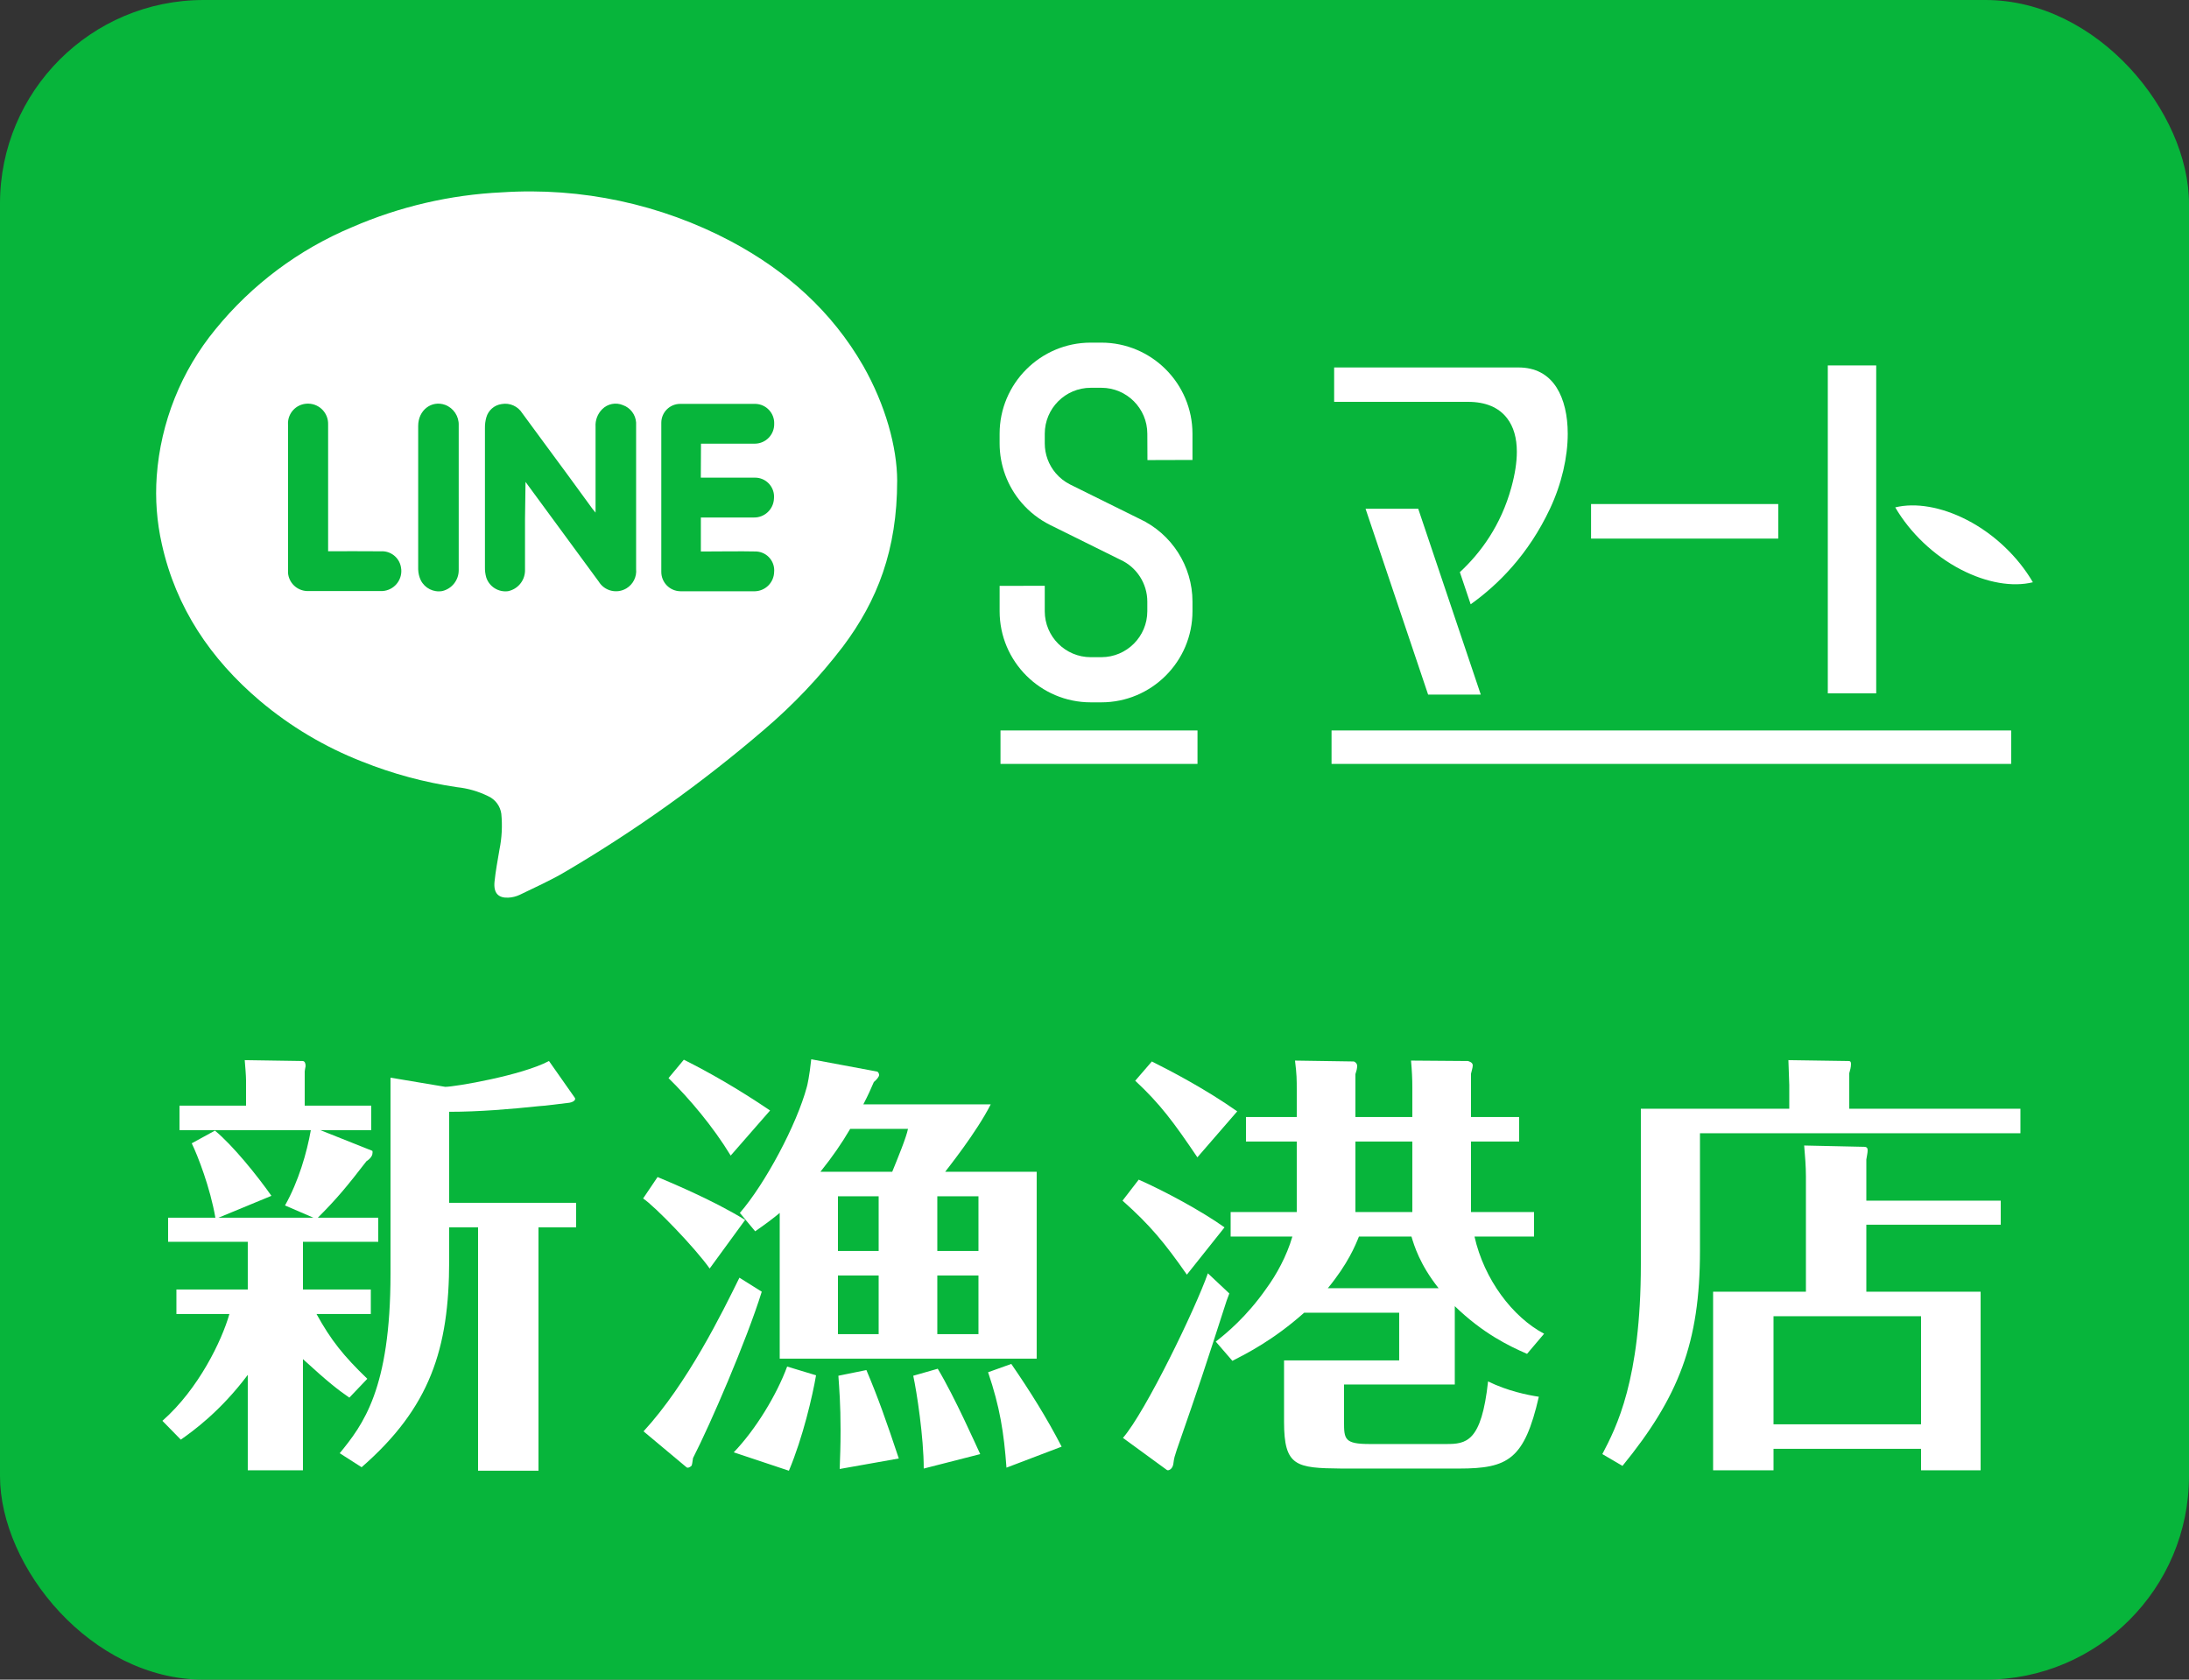
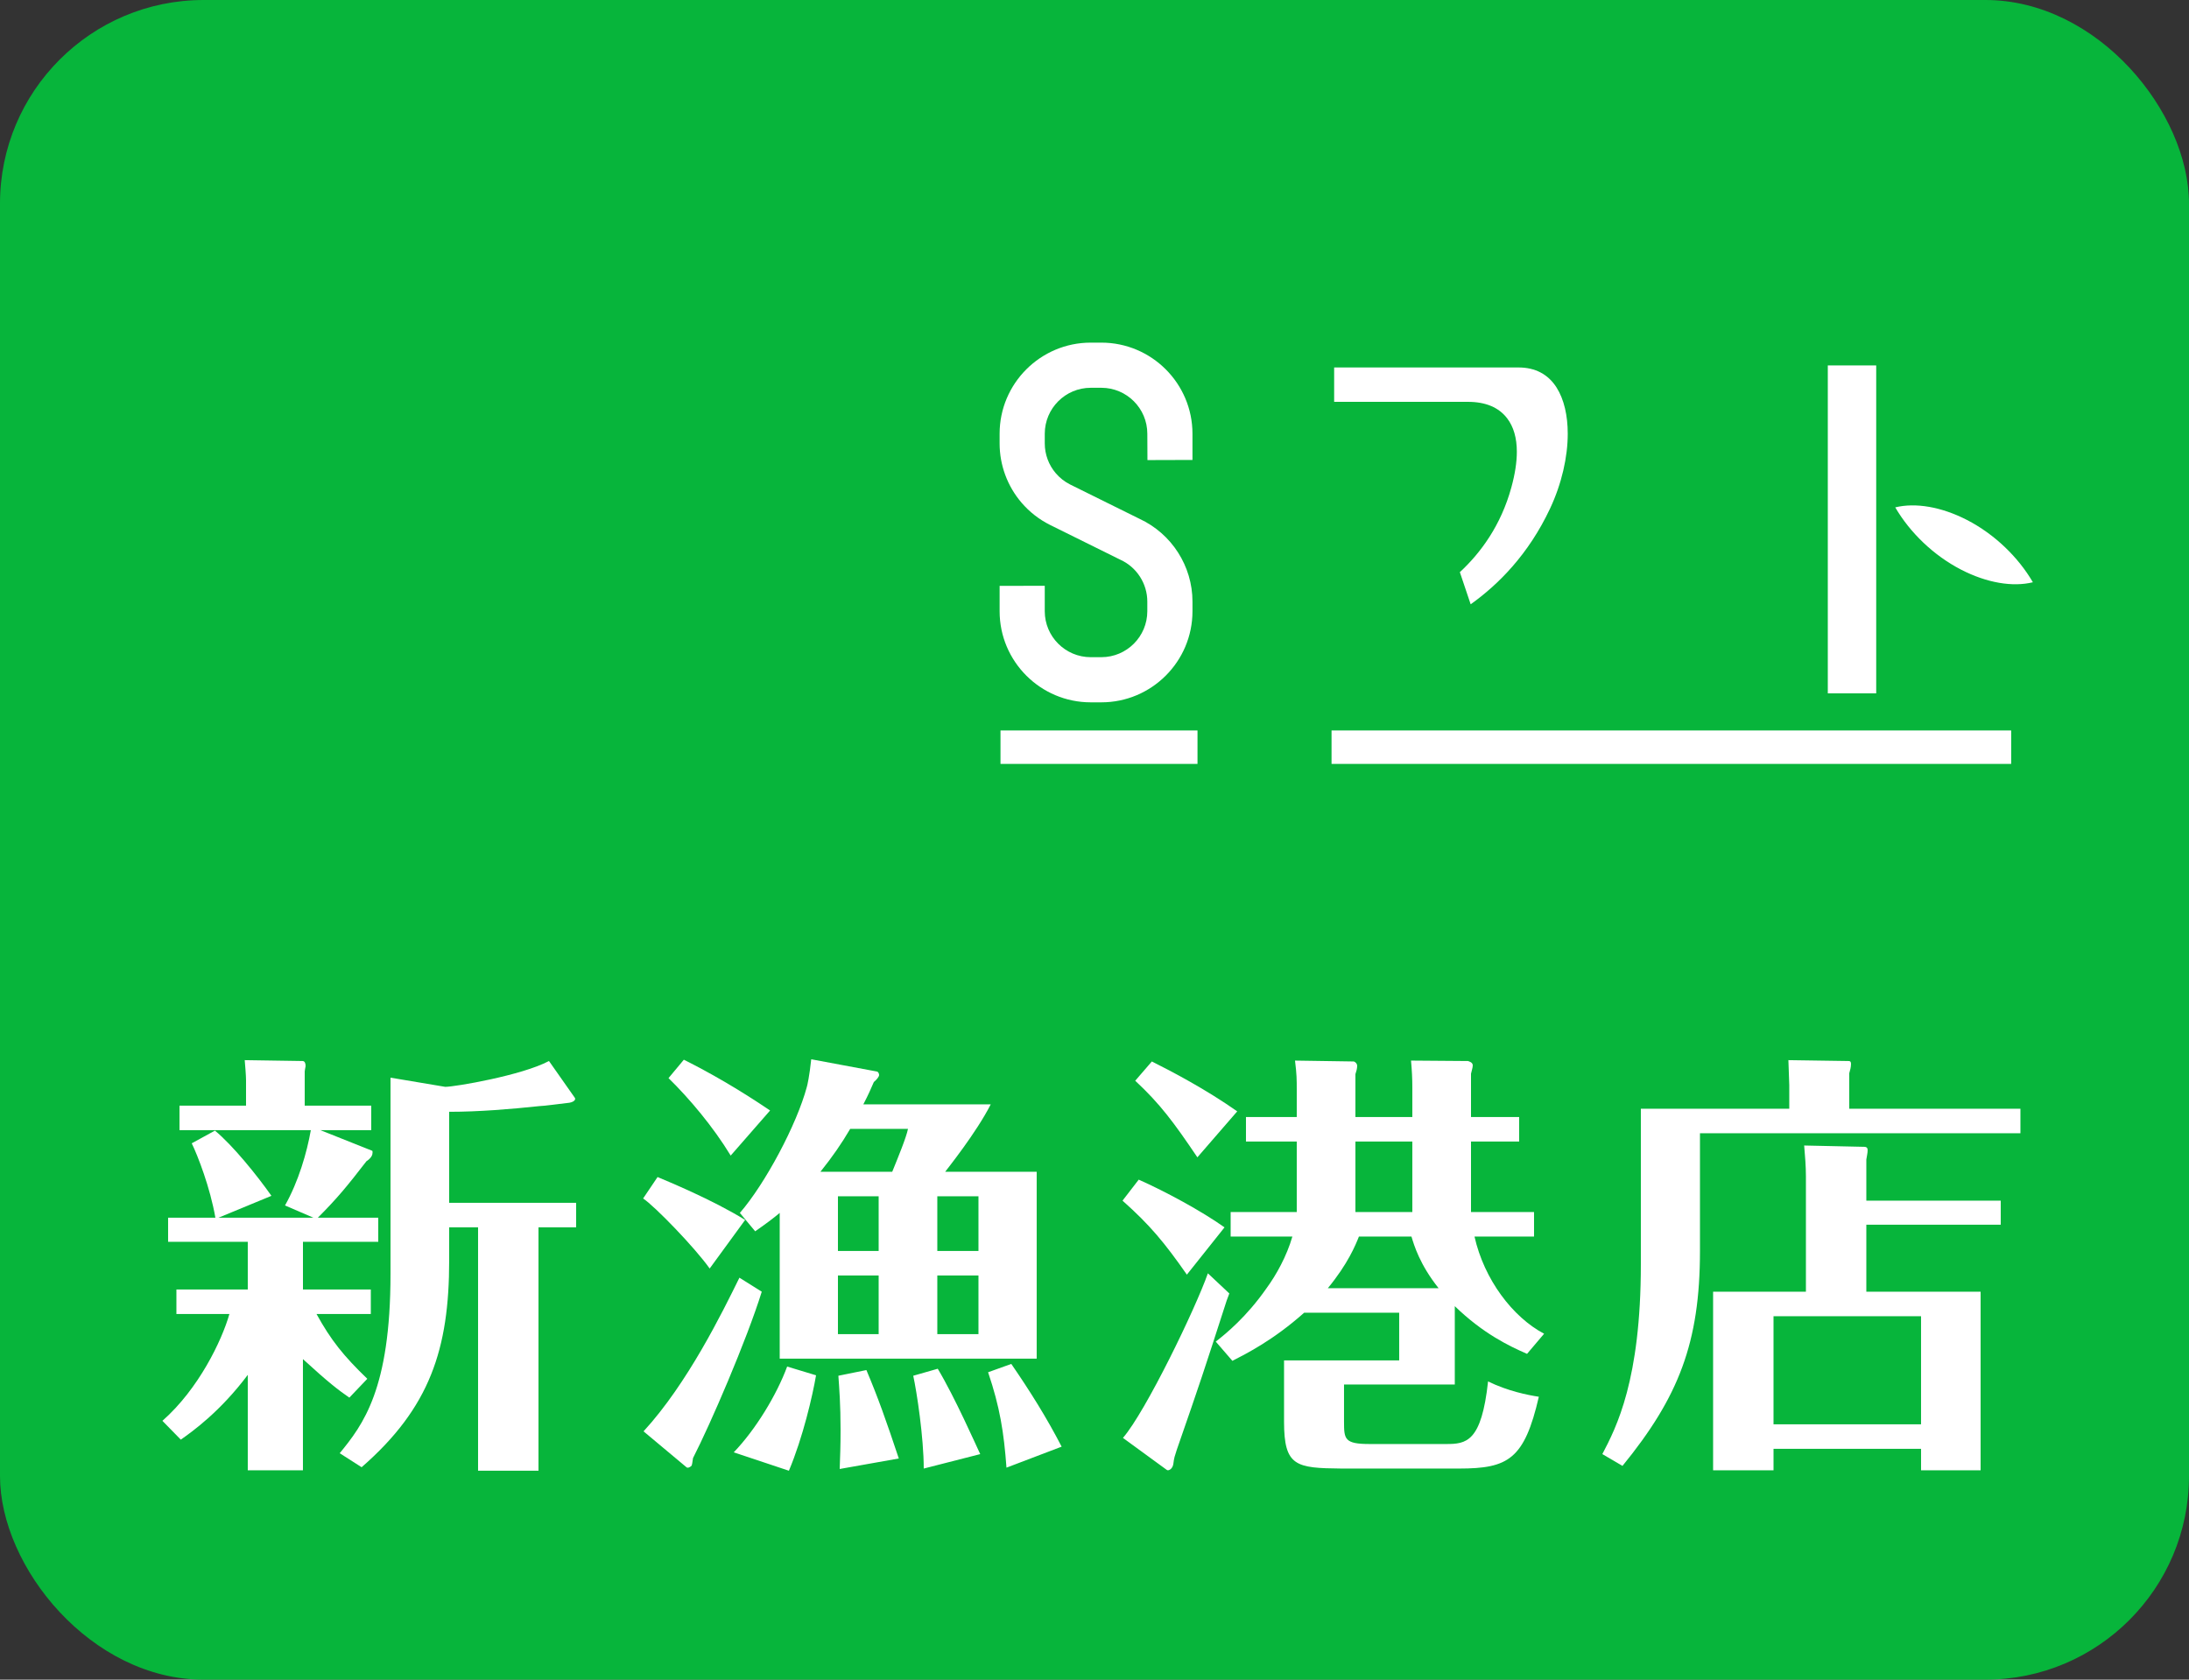
<svg xmlns="http://www.w3.org/2000/svg" id="_レイヤー_2" viewBox="0 0 215 165">
  <rect x="0" y="0" width="215" height="165" fill="#333333" stroke="none" />
  <g id="_レイヤー_1-2">
    <rect width="215" height="165" rx="20" ry="20" style="fill:#07b53b; stroke-width:0px;" />
    <g id="_レイヤー_2-2">
      <g id="_レイヤー_1-2">
-         <path d="M88.118,47.224c0,6.805-1.951,11.792-5.317,16.276-2.289,3-4.892,5.746-7.766,8.191-6.094,5.232-12.644,9.91-19.57,13.978-1.42.839-2.941,1.51-4.428,2.237-.351.163-.731.256-1.118.274-.967.039-1.459-.431-1.348-1.566.106-1.051.308-2.091.481-3.131.24-1.167.302-2.364.185-3.55-.108-.757-.595-1.407-1.292-1.722-.959-.473-1.995-.772-3.058-.883-3.201-.471-6.335-1.317-9.338-2.522-3.646-1.425-7.033-3.441-10.025-5.966-4.836-4.104-8.236-9.125-9.628-15.387-.493-2.187-.663-4.434-.503-6.67.383-5.293,2.399-10.337,5.77-14.437,3.58-4.396,8.189-7.841,13.419-10.031,4.659-2.024,9.648-3.184,14.722-3.422,7.803-.511,15.595,1.158,22.505,4.82,5.424,2.896,9.88,6.849,12.972,12.223,2.186,3.841,3.327,7.984,3.338,11.289ZM51.618,47.341l7.185,9.785c.567.938,1.788,1.238,2.726.671.655-.396,1.024-1.134.948-1.896v-14.057c.008-.114.008-.228,0-.341-.053-.775-.56-1.445-1.292-1.705-.699-.295-1.507-.136-2.041.403-.453.454-.69,1.082-.649,1.722v8.432c-.151-.19-.235-.28-.308-.375-1.547-2.132-3.098-4.248-4.652-6.346l-2.237-3.042c-.428-.688-1.232-1.045-2.03-.9-.719.099-1.31.615-1.504,1.314-.095.342-.14.696-.134,1.051v13.665c-.008.34.035.679.129,1.006.297.9,1.19,1.465,2.13,1.348.952-.192,1.647-1.014,1.677-1.985v-5.138l.05-3.612ZM68.85,43.584h5.306c1.056-.015,1.9-.884,1.884-1.94,0-.004,0-.008,0-.012.037-1.043-.778-1.919-1.822-1.956-.021,0-.042-.001-.063-.001h-7.341c-1.025-.003-1.859.825-1.862,1.851,0,.004,0,.007,0,.011v14.638c-.003,1.043.835,1.894,1.879,1.907h7.341c1.02-.041,1.833-.864,1.862-1.884.096-1.018-.651-1.92-1.668-2.017-.04-.004-.08-.006-.121-.007-1.616-.034-3.232,0-4.848,0h-.559v-3.338h5.206c1.057.019,1.934-.811,1.974-1.868.099-1.027-.653-1.939-1.68-2.038-.066-.006-.132-.009-.199-.008h-5.306l.017-3.338ZM32.227,54.152v-12.463c.032-1.093-.827-2.005-1.92-2.037-.053-.002-.107,0-.16.002-1.074.046-1.907.954-1.861,2.027,0,.023.002.046.004.069v14.549c.091.965.877,1.715,1.845,1.761h7.442c1.088-.074,1.91-1.015,1.836-2.102-.006-.088-.018-.176-.036-.263-.174-.938-1.021-1.599-1.974-1.538-1.694-.017-3.405-.006-5.178-.006ZM45.054,48.89v-7.101c.036-.89-.503-1.704-1.336-2.018-1.325-.475-2.639.514-2.645,2.058v14.101c.01.372.097.738.257,1.074.395.783,1.257,1.212,2.119,1.057.935-.228,1.596-1.062,1.605-2.024.006-2.382,0-4.781,0-7.146Z" style="fill:#fff; fill-rule:evenodd; stroke-width:0px;" />
-       </g>
+         </g>
    </g>
    <path d="M108.173,64.558c2.489,0,4.514-2.025,4.514-4.514v-.948c0-1.766-1.038-3.38-2.646-4.111l-.073-.036-6.831-3.382c-1.078-.538-2.022-1.276-2.805-2.188-1.387-1.62-2.152-3.688-2.152-5.823v-.948c0-4.934,4.014-8.95,8.949-8.95h1.044c4.934,0,8.949,4.015,8.949,8.95v2.574c-.105,0-4.422.013-4.422.013l-.012-2.587c0-2.49-2.025-4.515-4.514-4.515h-1.044c-2.49,0-4.515,2.025-4.515,4.515v.948c0,1.077.385,2.121,1.086,2.937.396.461.871.833,1.412,1.104l6.794,3.362c3.175,1.466,5.216,4.658,5.216,8.137v.948c0,4.934-4.014,8.949-8.949,8.949h-1.044c-4.935,0-8.949-4.015-8.949-8.949v-2.494c.088,0,4.364-.004,4.433-.004,0,.149,0,2.498,0,2.498,0,2.489,2.025,4.514,4.515,4.514h1.044Z" style="fill:#fff; stroke-width:0px;" />
-     <path d="M174.657,49.514v3.395h-18.386v-3.395h18.386Z" style="fill:#fff; stroke-width:0px;" />
    <path d="M193.197,51.08c2.709,1.398,5.029,3.647,6.469,6.118-1.981.487-4.524.065-7.049-1.238-2.708-1.398-5.028-3.647-6.469-6.118,1.979-.485,4.52-.064,7.049,1.238Z" style="fill:#fff; stroke-width:0px;" />
    <path d="M184.278,35.898v32.213h-4.754v-32.213h4.754Z" style="fill:#fff; stroke-width:0px;" />
-     <path d="M139.296,49.978c.375,1.114,5.44,16.161,6.143,18.253h-5.172c-.375-1.114-5.44-16.161-6.144-18.253h5.172Z" style="fill:#fff; stroke-width:0px;" />
    <path d="M152.888,38.074c-.834-1.312-2.097-1.977-3.755-1.977h-18.095v3.378h13.147c1.732,0,3.027.546,3.849,1.624.632.828.948,1.926.948,3.282,0,1.019-.178,2.185-.536,3.49-1.026,3.751-3.023,6.446-5.061,8.335l1.062,3.156c2.698-1.924,5.68-4.891,7.798-9.406,1.148-2.449,1.736-5.062,1.736-7.347,0-1.791-.361-3.381-1.094-4.535Z" style="fill:#fff; stroke-width:0px;" />
    <rect x="98.267" y="71.756" width="19.349" height="3.286" style="fill:#fff; stroke-width:0px;" />
    <rect x="130.782" y="71.756" width="66.752" height="3.286" style="fill:#fff; stroke-width:0px;" />
    <path d="M34.313,137.296c-1.118-.774-2.021-1.463-4.559-3.784v10.922h-5.418v-9.374c-2.708,3.611-5.417,5.547-6.578,6.363l-1.807-1.849c3.569-3.139,5.849-7.912,6.579-10.491h-5.203v-2.408h7.009v-4.688h-7.825v-2.364h4.644c-.516-2.968-1.72-6.063-2.322-7.311l2.279-1.247c1.763,1.463,4.128,4.387,5.547,6.407l-5.203,2.15h9.331l-2.795-1.204c1.333-2.365,2.15-5.203,2.537-7.396h-12.899v-2.407h6.535v-2.494c0-.43-.086-1.505-.129-1.979l5.676.086c.216,0,.302.216.302.474,0,.129-.043.172-.086.559v3.354h6.535v2.407h-4.987l5.073,2.021c.043,0,.043.086.043.172,0,.215-.086.516-.602.86-1.892,2.45-2.881,3.654-4.773,5.547h5.935v2.364h-7.396v4.688h6.665v2.408h-5.332c1.419,2.579,2.666,4.128,4.988,6.363l-1.763,1.85ZM44.117,123.837c0,8.686-1.893,14.447-8.6,20.295l-2.15-1.376c2.279-2.795,4.988-6.277,4.988-17.629v-19.264l5.375.902c.945,0,7.524-1.118,10.19-2.537l2.537,3.612c.129.172-.086.473-.774.516-.43.043-2.321.302-2.709.302-2.838.301-5.977.559-8.857.559v8.944h12.47v2.407h-3.698v23.908h-5.934v-23.908h-2.838v3.269Z" style="fill:#fff; stroke-width:0px;" />
    <path d="M69.702,124.611c-1.462-2.063-5.375-6.105-6.536-6.88l1.419-2.106c.903.387,5.332,2.192,8.601,4.214l-3.483,4.772ZM74.819,126.89c-1.505,4.815-5.031,12.985-6.751,16.34-.086.559-.086.602-.129.73-.086.129-.387.302-.517.172l-4.214-3.525c4.344-4.73,7.74-11.696,9.417-15.093l2.193,1.376ZM71.767,113.517c-1.721-2.838-4.085-5.633-6.106-7.61l1.505-1.807c2.494,1.247,5.289,2.838,8.471,4.988l-3.869,4.429ZM72.067,142.67c2.149-2.235,4.214-5.633,5.246-8.428l2.838.86c-.345,2.021-1.29,6.105-2.666,9.374l-5.418-1.807ZM76.582,119.15c-.516.431-1.118.903-2.408,1.807l-1.505-1.807c2.494-2.881,5.59-8.686,6.579-12.384.043-.129.258-1.074.43-2.709l6.45,1.204c.172.043.215.258.215.344,0,.173-.258.474-.516.688-.301.688-.517,1.204-1.032,2.193h12.513c-1.419,2.795-4.257,6.32-4.472,6.621h8.986v18.361h-25.24v-14.319ZM87.633,115.108c.56-1.376,1.376-3.354,1.548-4.214h-5.676c-.86,1.462-1.72,2.709-2.924,4.214h7.052ZM82.301,122.891h3.999v-5.375h-3.999v5.375ZM86.3,131.061v-5.762h-3.999v5.762h3.999ZM82.473,144.305c.043-1.204.086-2.236.086-3.827,0-2.537-.129-4.085-.215-5.332l2.752-.559c1.161,2.752,1.936,4.944,3.183,8.686l-5.806,1.032ZM90.728,144.262c0-3.054-.688-7.568-1.031-9.116l2.407-.688c1.678,2.795,3.784,7.568,4.171,8.386l-5.547,1.419ZM96.103,117.516h-4.042v5.375h4.042v-5.375ZM96.103,125.299h-4.042v5.762h4.042v-5.762ZM98.855,144.175c-.258-3.482-.645-5.934-1.806-9.373l2.279-.817c1.806,2.623,3.482,5.289,4.944,8.127l-5.418,2.063Z" style="fill:#fff; stroke-width:0px;" />
    <path d="M116.572,125.213c-2.192-3.14-3.611-4.859-6.32-7.268l1.591-2.063c2.623,1.161,6.191,3.096,8.428,4.687l-3.698,4.645ZM120.743,127.062l-.258.688c-2.279,7.052-2.537,7.868-4.901,14.662-.216.688-.259.731-.345,1.419-.086.517-.516.688-.645.56l-4.3-3.14c2.235-2.58,7.138-12.728,8.342-16.167l2.106,1.978ZM117.604,113.689c-2.322-3.439-3.655-5.245-6.105-7.524l1.634-1.892c1.978.988,5.332,2.752,8.385,4.901l-3.913,4.515ZM119.41,131.792c.989-.774,3.011-2.408,4.988-5.246.946-1.29,1.978-3.14,2.537-5.074h-6.063v-2.408h6.493v-6.923h-4.988v-2.408h4.988v-2.622c0-1.075,0-1.549-.172-2.925l5.762.087c.086,0,.344.172.344.43s-.086.559-.172.816v4.214h5.59v-2.881c0-.902-.043-1.72-.129-2.666l5.59.043c.129.044.474.13.474.431,0,.215-.129.602-.172.816v4.257h4.729v2.408h-4.729v6.923h6.191v2.408h-5.848c.945,4.214,3.741,7.912,6.837,9.546l-1.677,1.978c-1.764-.773-4.301-1.978-7.096-4.687v7.697h-10.879v3.654c0,1.72.044,2.193,2.537,2.193h7.482c1.978,0,3.482-.172,4.128-6.149,1.935.946,3.87,1.333,4.987,1.505-1.419,6.149-3.01,7.053-7.825,7.053h-11.567c-4.472-.043-5.633-.216-5.633-4.602v-6.02h11.309v-4.688h-9.33c-3.054,2.709-5.633,3.999-7.052,4.73l-1.635-1.892ZM133.472,121.472c-.345.86-1.075,2.666-3.054,5.074h10.879c-1.849-2.322-2.408-4.214-2.666-5.074h-5.159ZM133.127,112.141v6.923h5.59v-6.923h-5.59Z" style="fill:#fff; stroke-width:0px;" />
    <path d="M198.443,108.916v2.408h-31.475v11.566c0,9.03-2.107,14.361-7.611,21.112l-1.978-1.16c1.376-2.623,3.783-7.268,3.783-18.662v-15.265h14.577v-2.322c0-.387-.086-2.106-.086-2.451l5.848.086c.172,0,.301,0,.301.302s-.086.602-.172.902v3.483h16.812ZM196.509,117.946v2.365h-13.201v6.579h11.224v17.544h-5.849v-2.107h-14.49v2.107h-5.935v-17.544h9.116v-11.352c0-.946-.086-2.021-.172-3.01l5.891.129c.301,0,.344.172.344.344,0,.258-.086.602-.129.902v4.042h13.201ZM174.192,139.918h14.49v-10.62h-14.49v10.62Z" style="fill:#fff; stroke-width:0px;" />
  </g>
</svg>